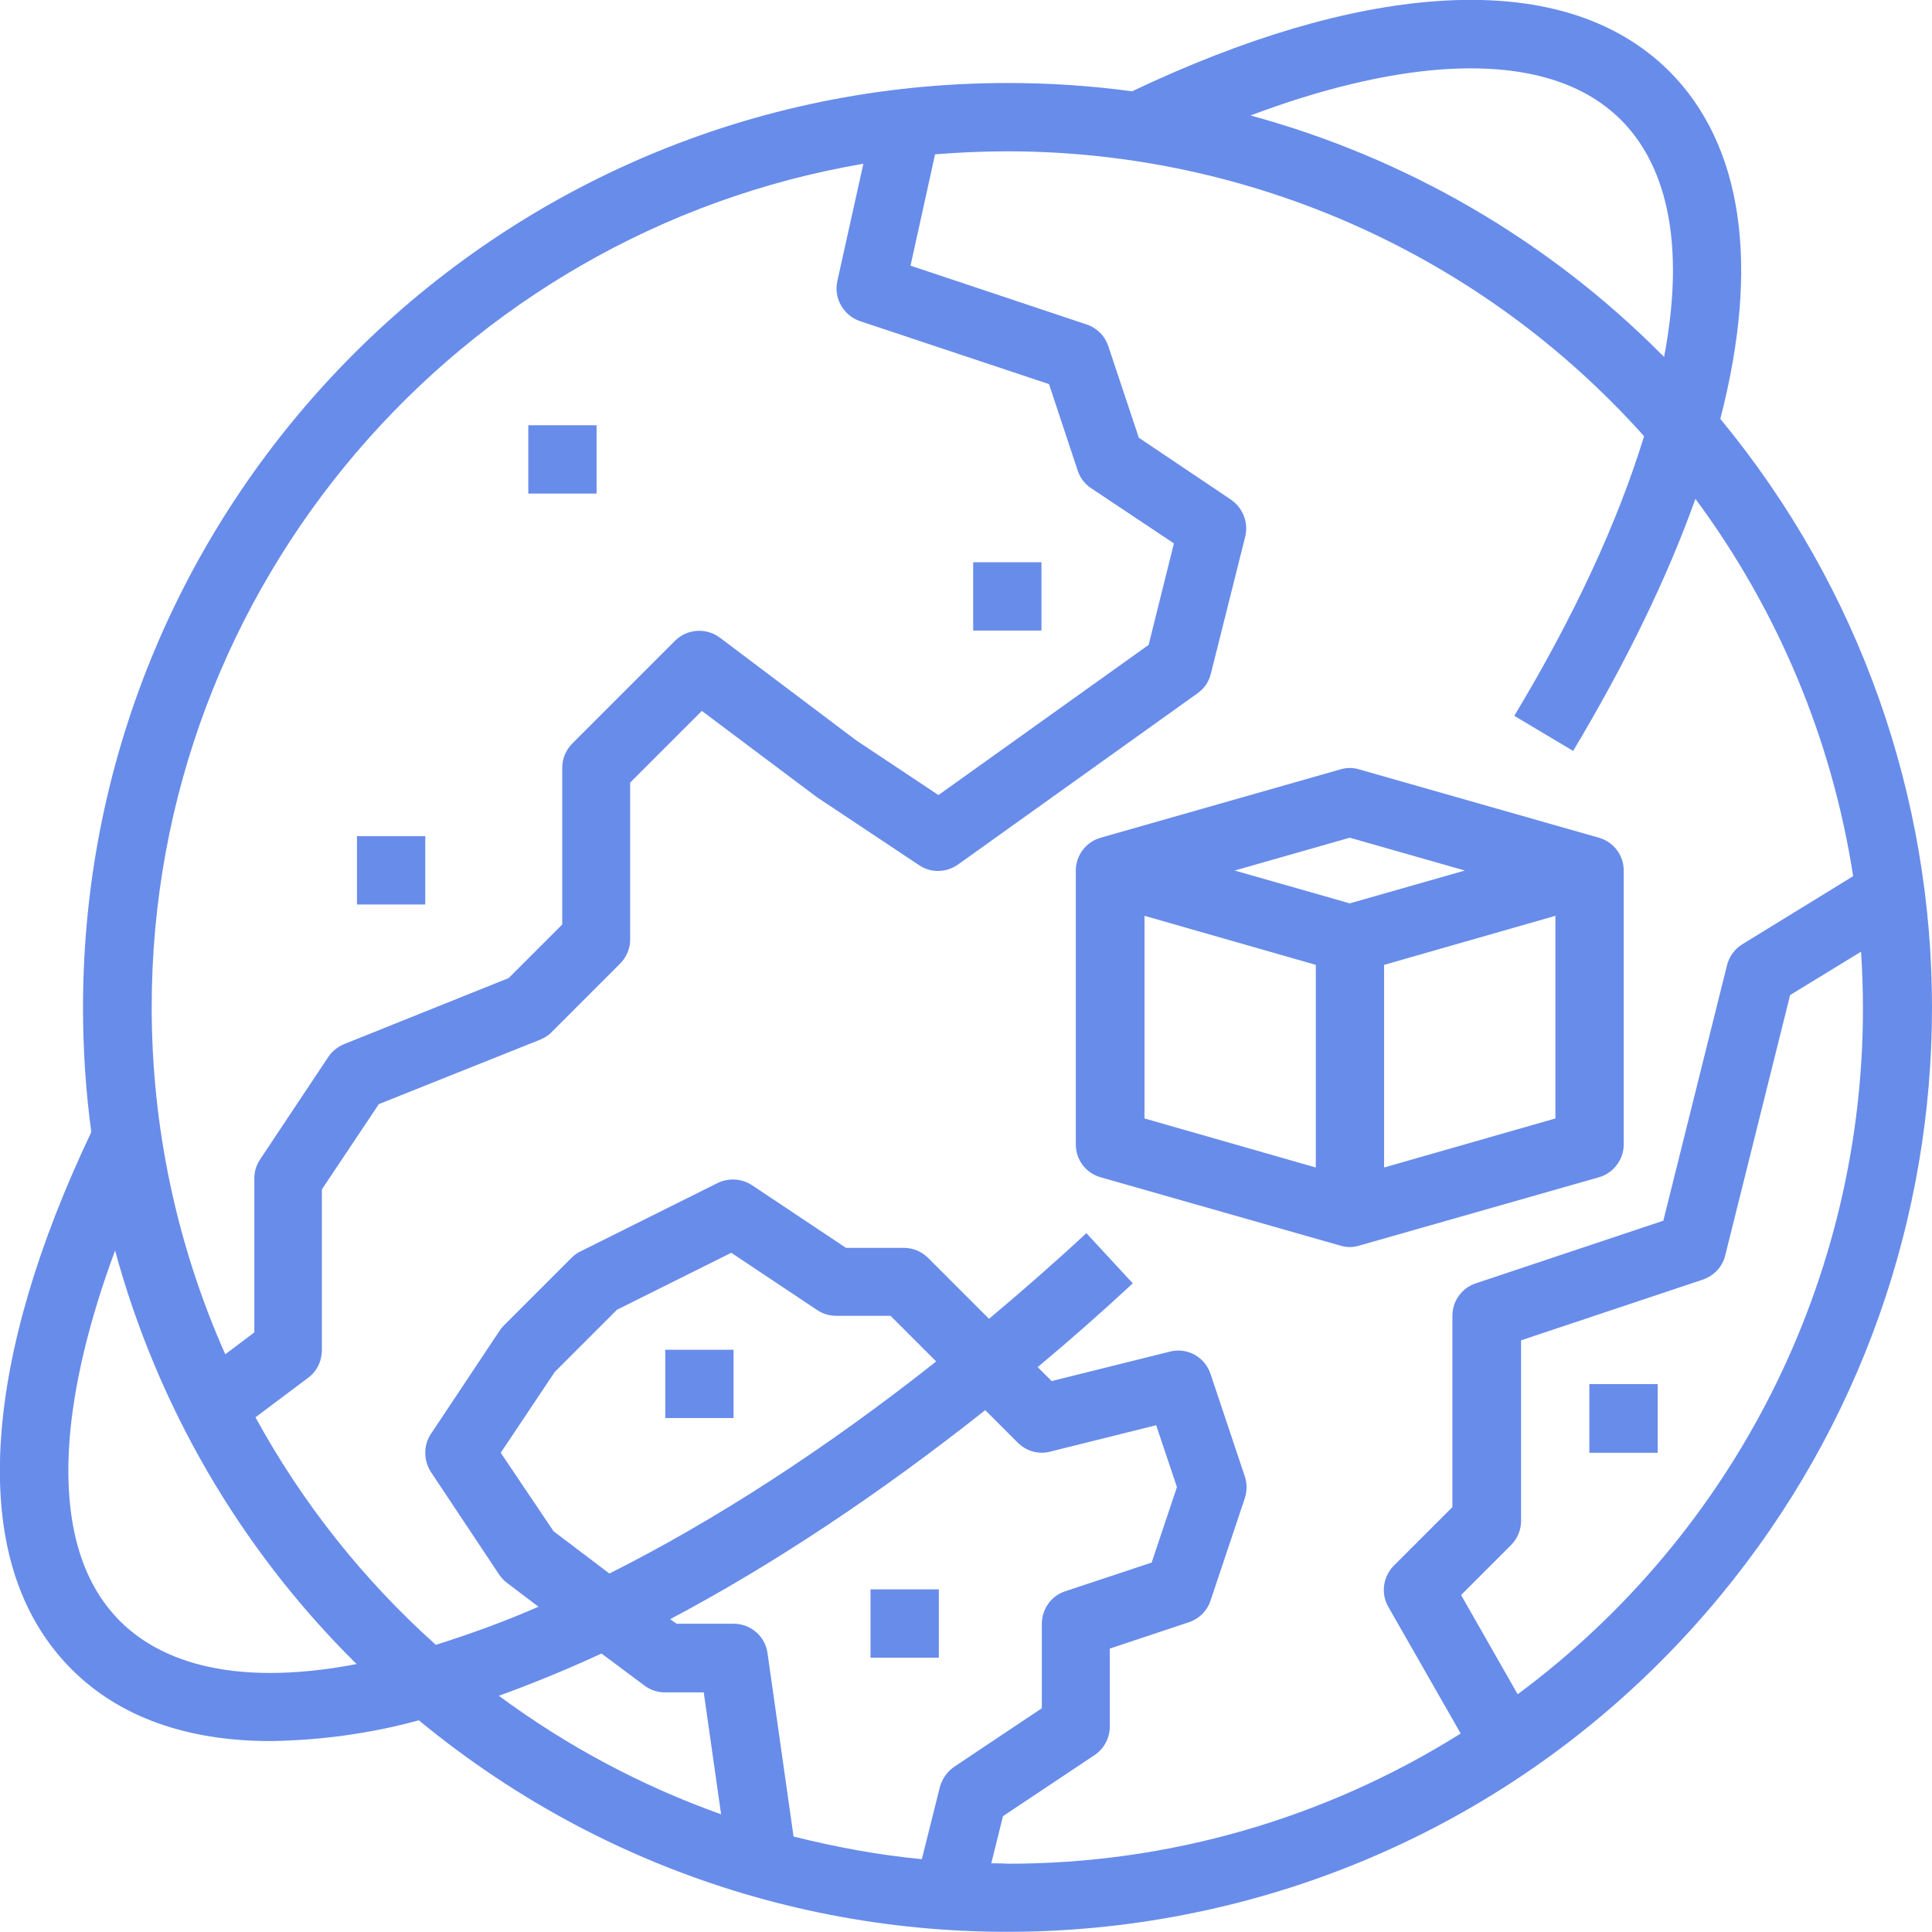
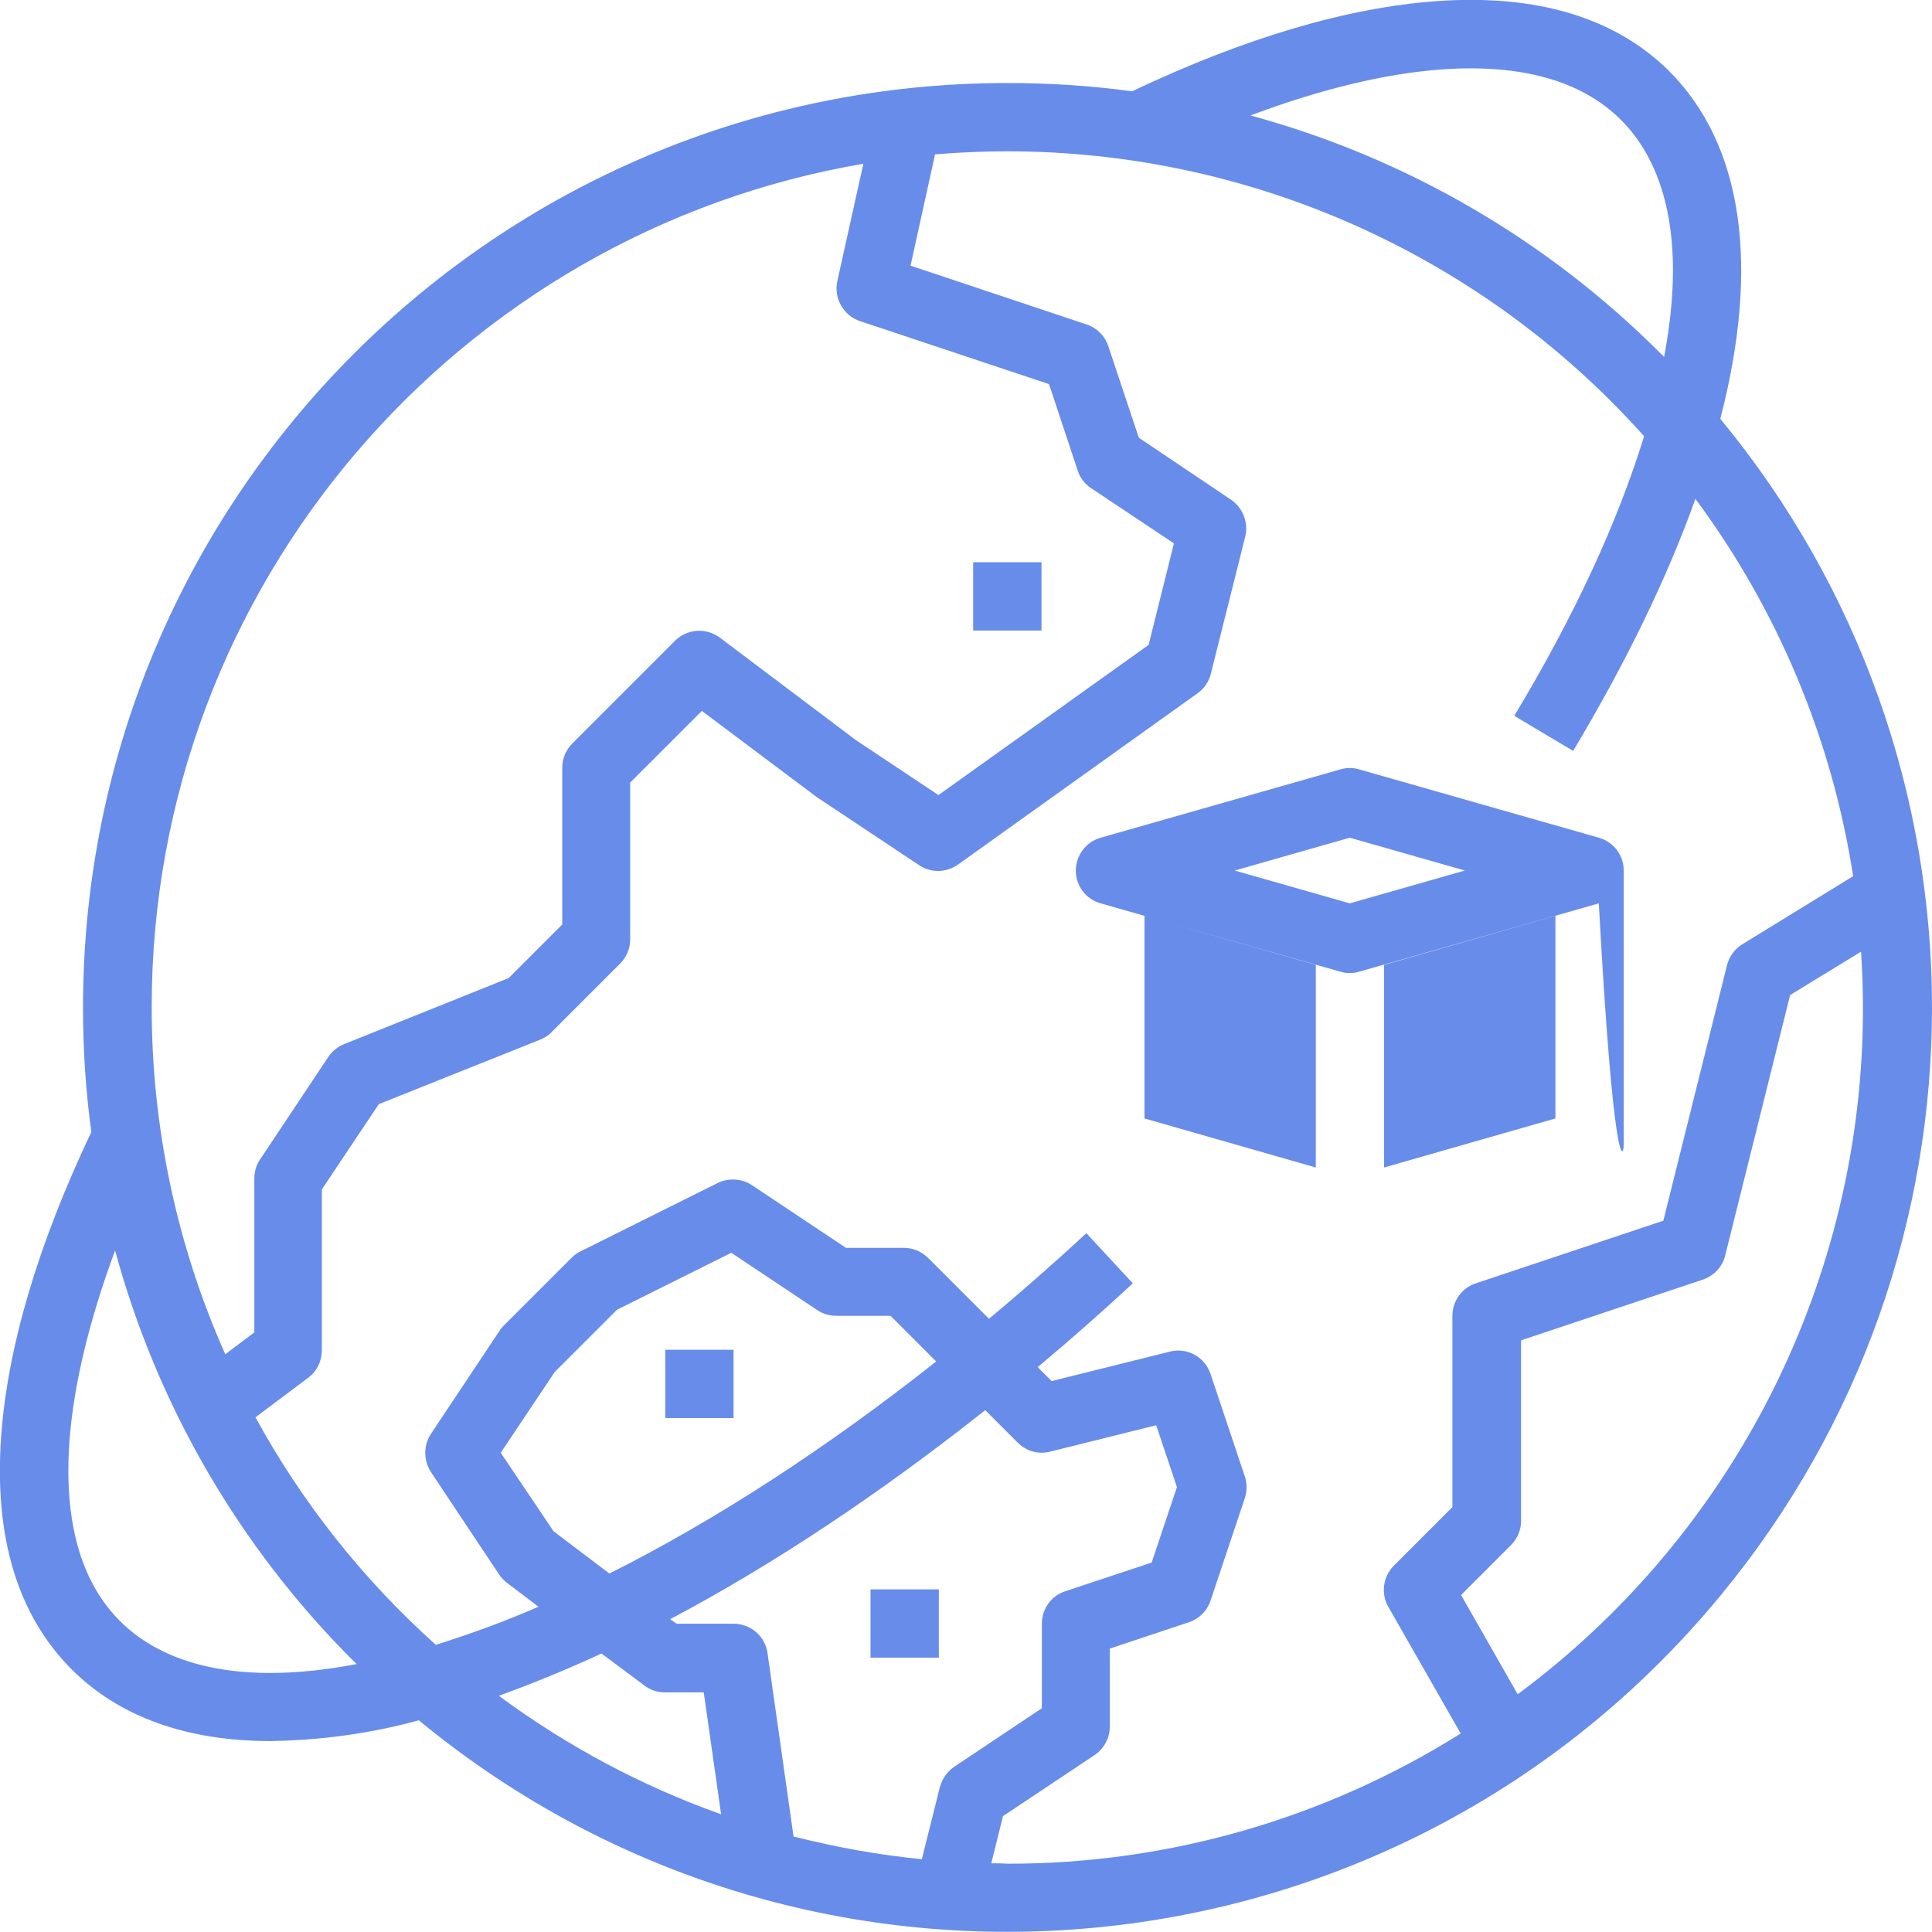
<svg xmlns="http://www.w3.org/2000/svg" version="1.1" id="Laag_1" x="0px" y="0px" viewBox="0 0 512 512" style="enable-background:new 0 0 512 512;" xml:space="preserve">
  <style type="text/css">
	.st0{fill:#688CEA;}
</style>
  <g id="Outline">
    <path class="st0" d="M455.9,111c10.6-40.9,5.9-72.6-13.5-92.1C428.1,4.7,407.4-1.6,380.7,0.3C357.1,2,329.9,10,300,24.2   C289,22.7,278,22,267,22C131.7,22,22,131.7,22,267c0,11,0.7,22,2.2,33C10,329.9,2,357.1,0.3,380.7c-1.9,26.7,4.4,47.4,18.7,61.7   c12.6,12.6,30.5,19,52.7,19c13.3-0.2,26.5-2,39.3-5.5c104.4,86.1,258.8,71.4,344.9-33C530.7,332.4,530.7,201.6,455.9,111L455.9,111   z M382,18.4c21.2-1.5,37.2,3,47.6,13.4c9.3,9.3,18.1,27.6,11.4,62.8c-0.3-0.3-0.5-0.6-0.8-0.8c-30.1-30.2-67.6-52-108.8-63.2   C350,23.6,367.1,19.5,382,18.4L382,18.4z M228.8,43.4l-6.9,31.1c-1,4.5,1.6,9.1,6,10.6l50.1,16.7l7.6,22.9c0.6,1.9,1.9,3.6,3.6,4.7   l21.9,14.6l-6.7,26.9l-55.7,39.8l-21.8-14.5L190.8,169c-3.6-2.7-8.7-2.4-11.9,0.8l-27.2,27.2c-1.7,1.7-2.7,4-2.7,6.4v41.6   l-14.2,14.2l-43.6,17.5c-1.7,0.7-3.2,1.9-4.2,3.4l-18.1,27.2c-1,1.5-1.5,3.2-1.5,5v40.8l-7.7,5.8c-12.9-29-19.5-60.3-19.5-92   C40.2,154.9,121.8,61.6,228.8,43.4L228.8,43.4z M31.8,429.6c-10.4-10.4-14.9-26.4-13.4-47.6c1.1-14.9,5.2-32,12.1-50.6   c11.2,41.2,33,78.7,63.2,108.8c0.3,0.3,0.6,0.5,0.8,0.8C59.4,447.7,41.1,438.9,31.8,429.6L31.8,429.6z M146.7,405.8L132.7,385   l14.3-21.4l16.5-16.5l30.3-15.1l22.8,15.2c1.5,1,3.2,1.5,5,1.5H236l12.1,12.1c-29.2,23.1-58.7,42.2-86.6,56.2L146.7,405.8z    M261.1,373.7l8.6,8.6c2.3,2.3,5.5,3.2,8.6,2.4l28.1-7l5.5,16.4l-6.7,20l-22.9,7.6c-3.7,1.2-6.2,4.7-6.2,8.6v22.4l-23.2,15.5   c-1.9,1.3-3.2,3.2-3.8,5.3l-4.8,19.2c-11.5-1.1-22.8-3.2-34-6l-6.9-48.6c-0.6-4.5-4.5-7.8-9-7.8h-15.1l-1.7-1.2   C204.8,414.7,233.1,395.9,261.1,373.7L261.1,373.7z M170.8,446.7c1.6,1.2,3.5,1.8,5.4,1.8h10.3l4.6,32.3   c-21.1-7.5-40.9-18.1-58.9-31.4c8.8-3.2,17.9-6.9,27.2-11.2L170.8,446.7z M262.7,493.8l3.1-12.5l24.3-16.2c2.5-1.7,4-4.5,4-7.5   v-20.7l21-7c2.7-0.9,4.8-3,5.7-5.7l9.1-27.2c0.6-1.9,0.6-3.9,0-5.7l-9.1-27.2c-1.5-4.5-6.2-7.1-10.8-5.9l-31.3,7.8l-3.7-3.7   c8.5-7.1,16.9-14.5,25.2-22.2l-12.3-13.3c-8.5,7.9-17.1,15.4-25.8,22.7l-16.1-16.1c-1.7-1.7-4-2.7-6.4-2.7h-15.4l-24.9-16.6   c-2.7-1.8-6.2-2-9.1-0.6l-36.3,18.1c-0.9,0.4-1.7,1-2.4,1.7l-18.1,18.1c-0.4,0.4-0.8,0.9-1.1,1.4l-18.1,27.2c-2,3-2,7,0,10.1   l18.1,27.2c0.6,0.9,1.3,1.6,2.1,2.2l8.3,6.3c-8.9,3.9-18,7.2-27.2,10.1c-19.2-17.2-35.4-37.6-47.8-60.3l14-10.5   c2.3-1.7,3.6-4.4,3.6-7.3v-42.6l15.1-22.6l42.8-17.1c1.1-0.5,2.2-1.1,3-2l18.1-18.1c1.7-1.7,2.7-4,2.7-6.4v-41.6l19-19l30,22.5   c0.1,0.1,0.3,0.2,0.4,0.3l27.2,18.1c3.1,2.1,7.2,2,10.3-0.2l63.5-45.4c1.8-1.3,3-3.1,3.5-5.2l9.1-36.3c0.9-3.7-0.6-7.6-3.8-9.8   L301.8,116l-8.1-24.3c-0.9-2.7-3-4.8-5.7-5.7l-46.7-15.6l6.5-29.5c6.3-0.5,12.7-0.8,19.1-0.8c64.4,0,125.8,27.4,168.8,75.5   c-7,22.8-18.5,47.7-34.4,74.1l15.6,9.3c14-23.4,24.9-45.8,32.4-66.8c21.8,29.4,36.2,63.7,41.8,100l-29.3,18c-2,1.2-3.5,3.2-4.1,5.5   l-16.9,67.8l-49.7,16.6c-3.7,1.2-6.2,4.7-6.2,8.6v50.7l-15.5,15.5c-2.9,2.9-3.5,7.4-1.5,10.9l19.2,33.6   c-36,22.6-77.7,34.6-120.2,34.5C265.6,493.8,264.2,493.8,262.7,493.8L262.7,493.8z M402.2,449l-15-26.3l13.2-13.2   c1.7-1.7,2.7-4,2.7-6.4v-47.9l48.2-16.1c2.9-1,5.2-3.4,5.9-6.4l17.2-69l18.8-11.5c0.3,4.9,0.5,9.8,0.5,14.8   C493.8,338.8,459.8,406.3,402.2,449L402.2,449z" />
-     <path class="st0" d="M430.3,303.3v-72.6c0-4.1-2.7-7.6-6.6-8.7l-63.5-18.1c-1.6-0.5-3.4-0.5-5,0L291.7,222   c-3.9,1.1-6.6,4.7-6.6,8.7v72.6c0,4.1,2.7,7.6,6.6,8.7l63.5,18.1c1.6,0.5,3.4,0.5,5,0l63.5-18.1   C427.6,310.9,430.3,307.3,430.3,303.3z M357.7,222l30.5,8.7l-30.5,8.7l-30.5-8.7L357.7,222z M303.3,242.7l45.4,13v53.7l-45.4-13   V242.7z M366.8,309.4v-53.7l45.4-13v53.7L366.8,309.4z" />
+     <path class="st0" d="M430.3,303.3v-72.6c0-4.1-2.7-7.6-6.6-8.7l-63.5-18.1c-1.6-0.5-3.4-0.5-5,0L291.7,222   c-3.9,1.1-6.6,4.7-6.6,8.7c0,4.1,2.7,7.6,6.6,8.7l63.5,18.1c1.6,0.5,3.4,0.5,5,0l63.5-18.1   C427.6,310.9,430.3,307.3,430.3,303.3z M357.7,222l30.5,8.7l-30.5,8.7l-30.5-8.7L357.7,222z M303.3,242.7l45.4,13v53.7l-45.4-13   V242.7z M366.8,309.4v-53.7l45.4-13v53.7L366.8,309.4z" />
    <path class="st0" d="M257.9,149h18.1v18.1h-18.1V149z" />
-     <path class="st0" d="M140,112.7h18.1v18.1H140V112.7z" />
-     <path class="st0" d="M94.6,221.6h18.1v18.1H94.6V221.6z" />
    <path class="st0" d="M176.3,357.7h18.1v18.1h-18.1V357.7z" />
    <path class="st0" d="M230.7,421.2h18.1v18.1h-18.1V421.2z" />
-     <path class="st0" d="M421.2,366.8h18.1V385h-18.1V366.8z" />
  </g>
</svg>